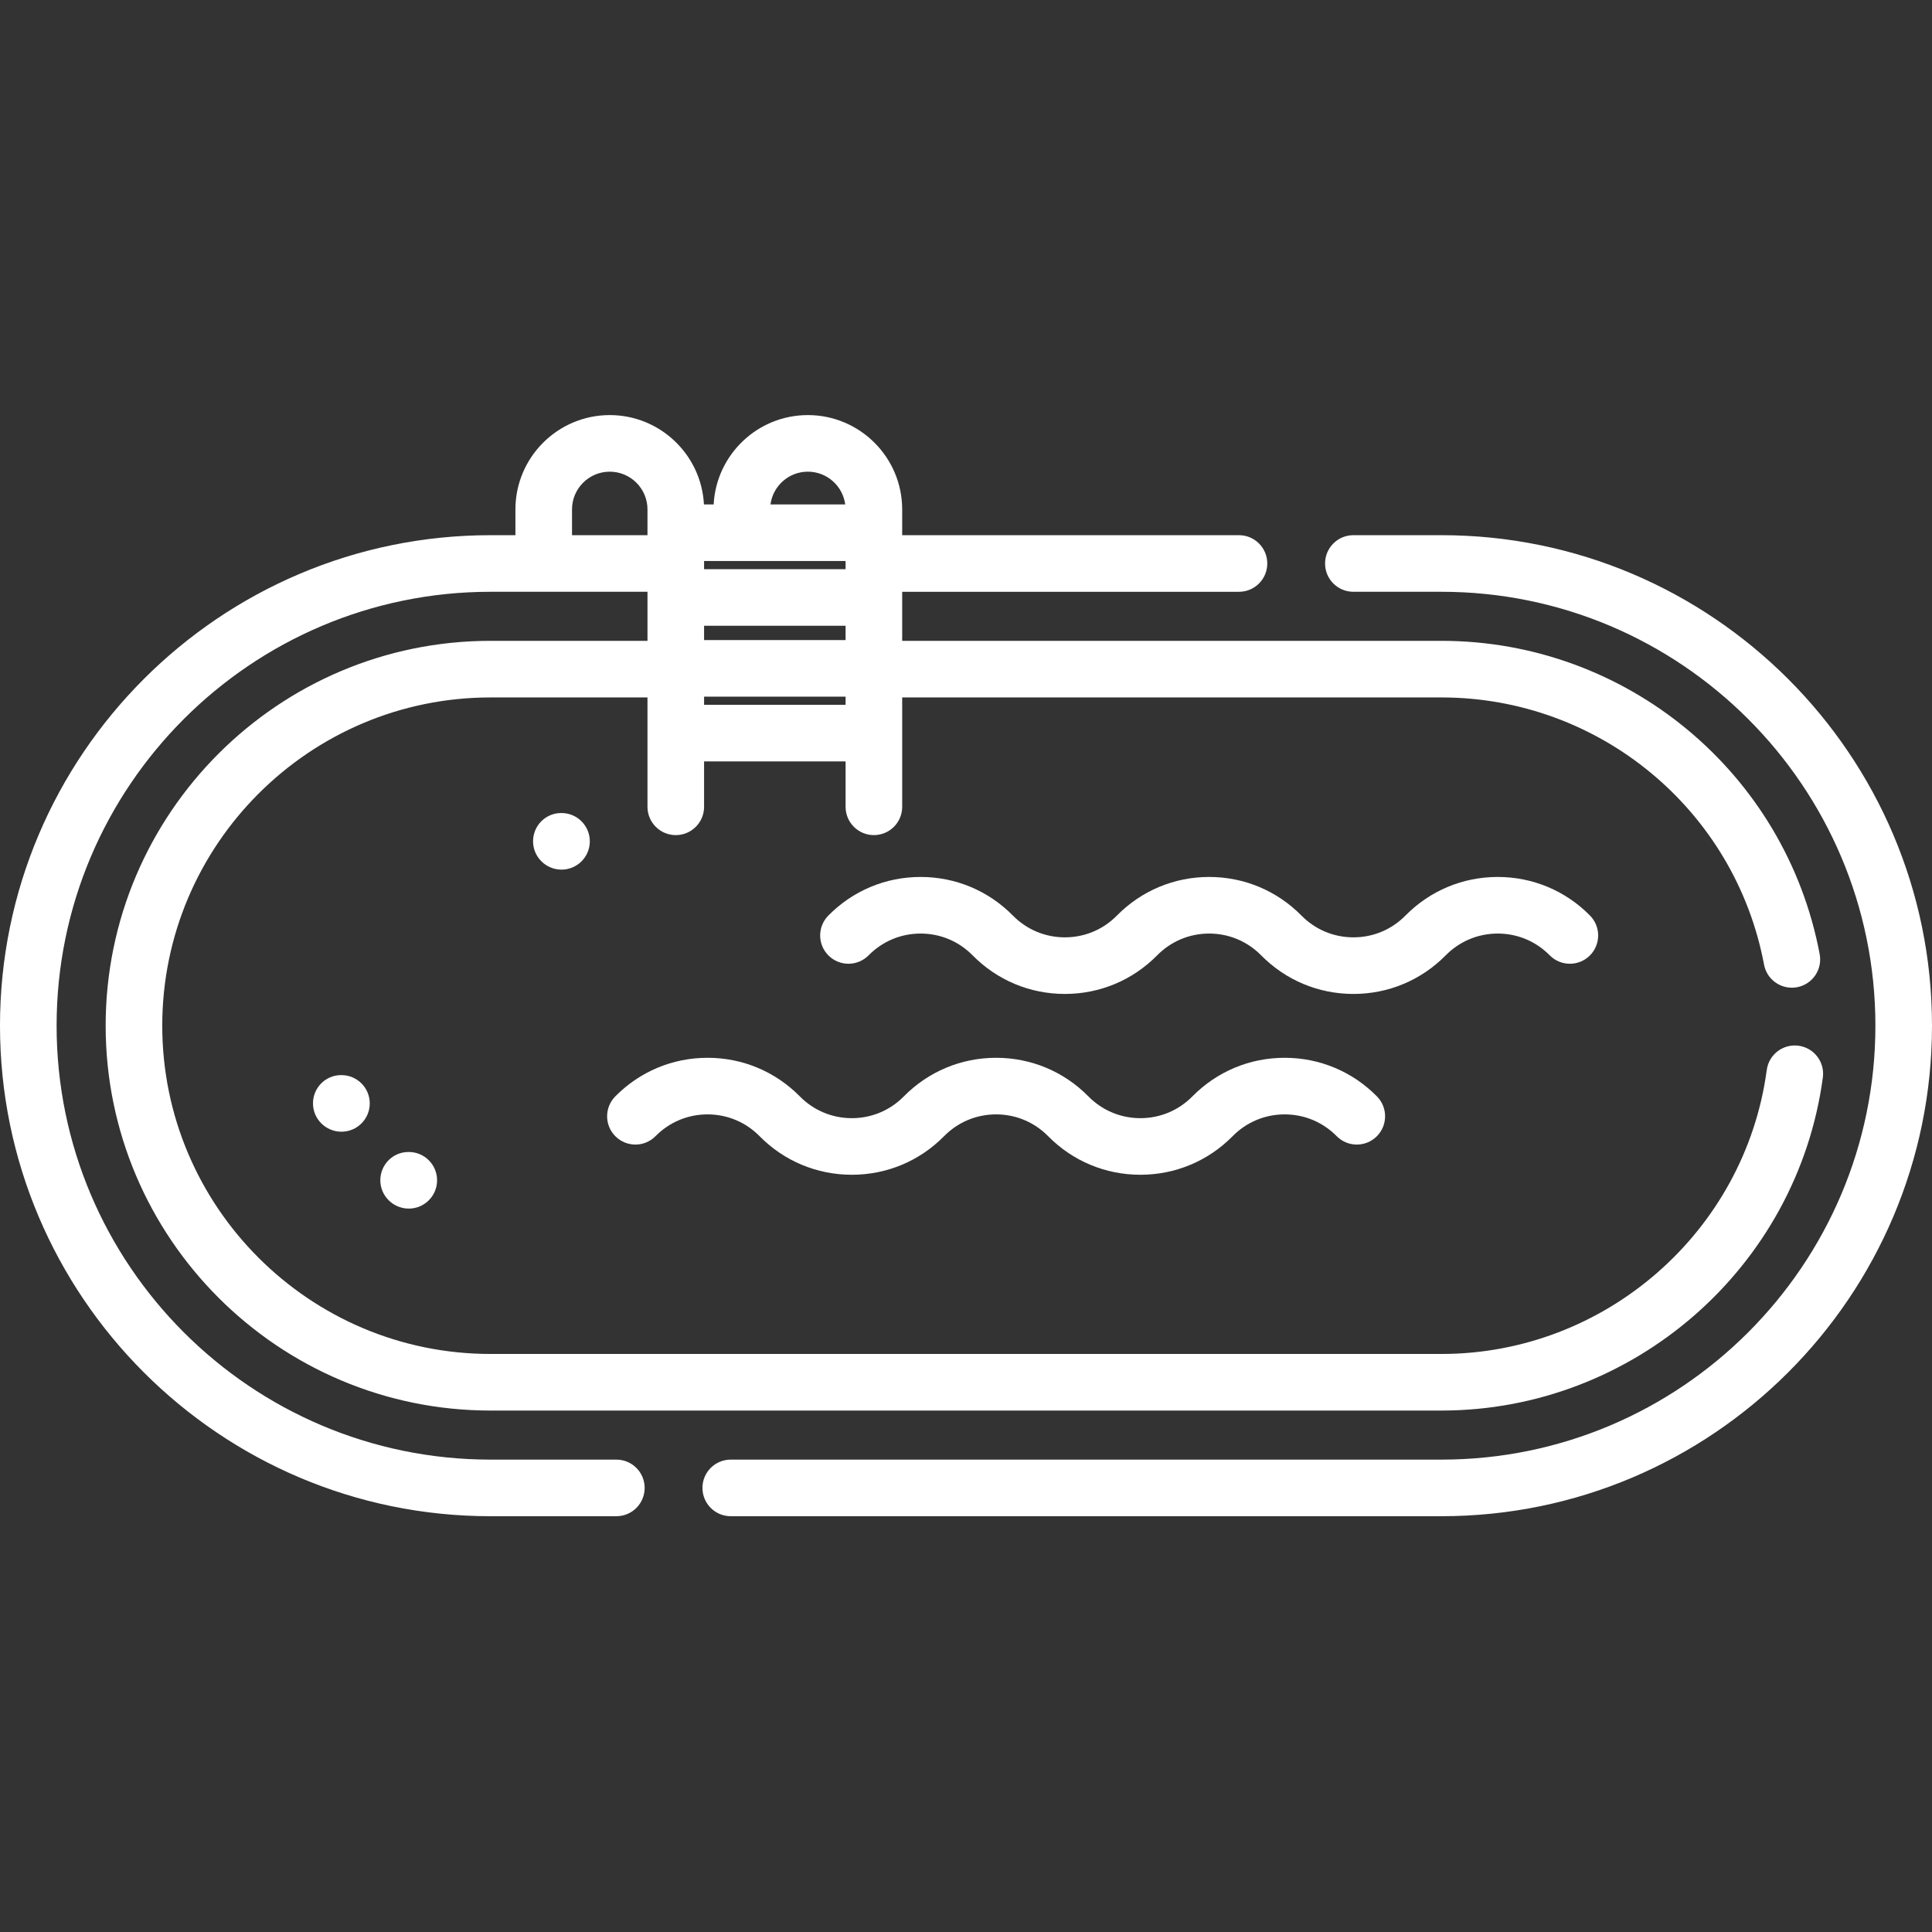
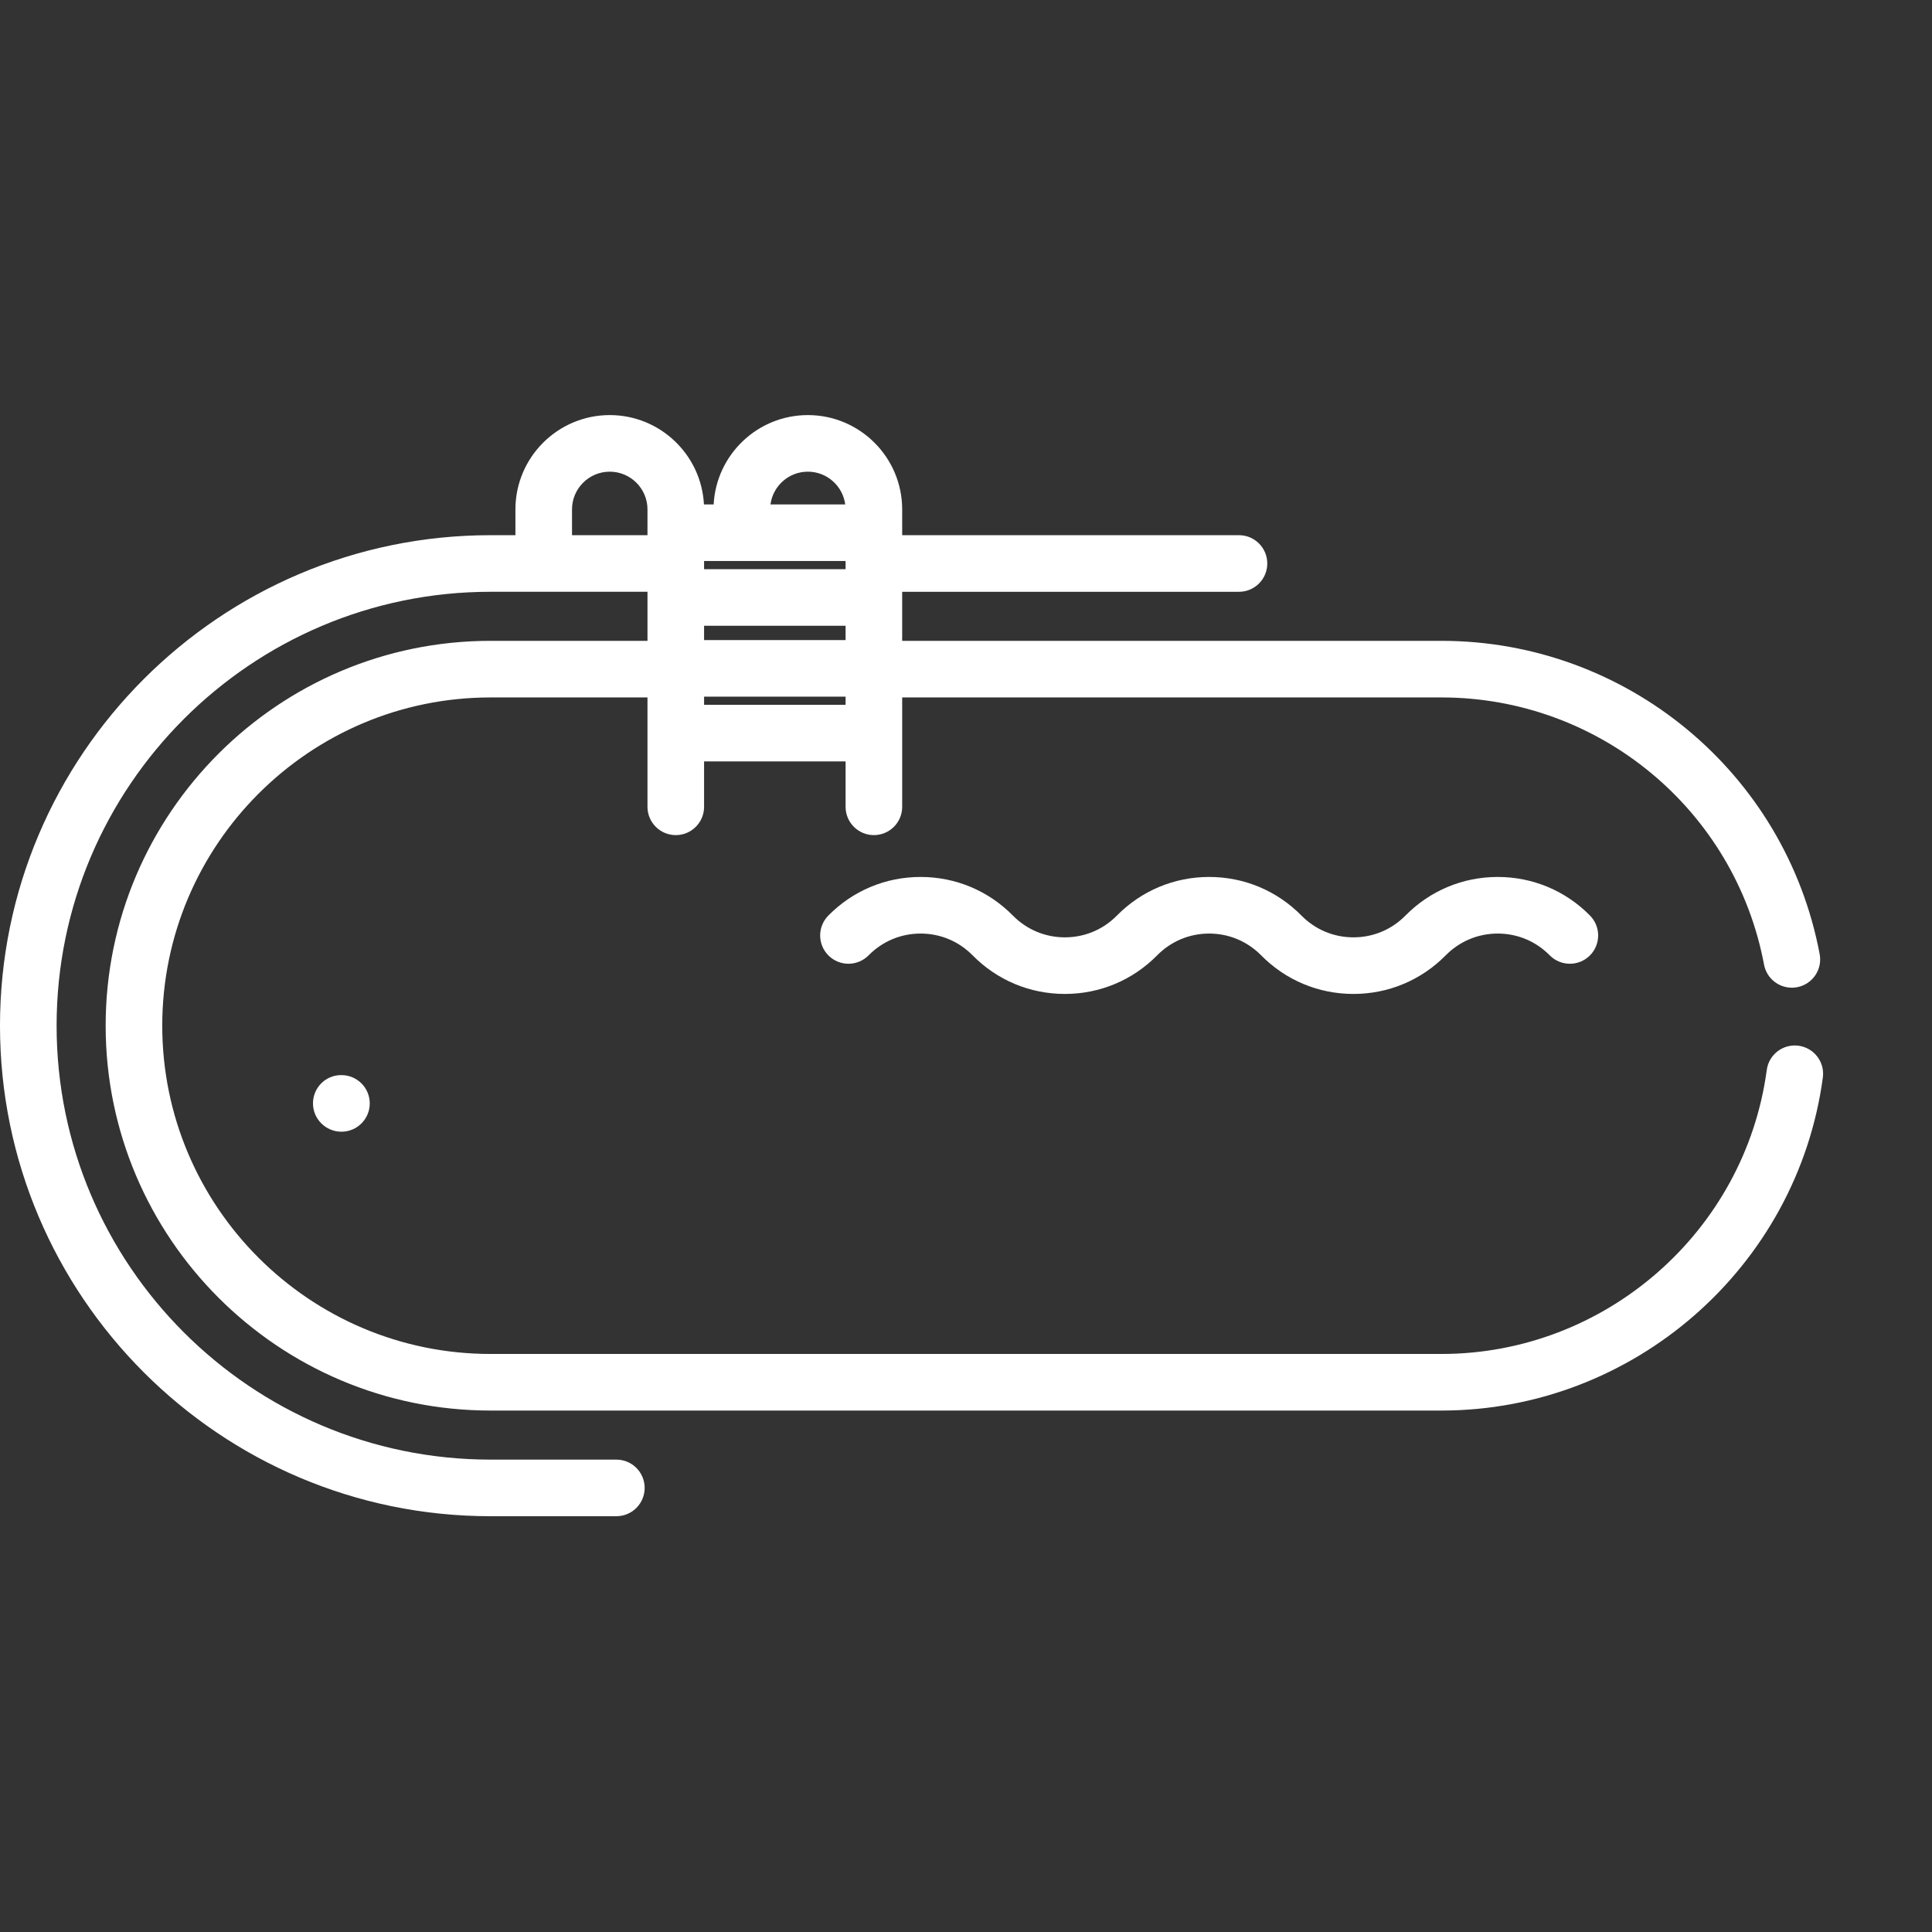
<svg xmlns="http://www.w3.org/2000/svg" viewBox="0 -110 512 512" width="512px" height="512px">
  <rect x="0" y="-110" width="512" height="512" fill="#333333" stroke="none" />
  <path d="m163.344 276.812h-33.352c-63.406 0-114.992-51.586-114.992-114.992s51.586-114.992 114.992-114.992h41.598v13h-41.598c-56.238 0-101.992 45.754-101.992 101.992 0 56.238 45.754 101.992 101.992 101.992h252.016c50.836 0 94.285-37.938 101.066-88.25.555-4.102-2.324-7.879-6.43-8.434-4.105-.555-7.883 2.324-8.434 6.43-5.785 42.902-42.844 75.254-86.203 75.254h-252.016c-47.969 0-86.992-39.023-86.992-86.992 0-47.965 39.023-86.992 86.992-86.992h41.598v28.984c0 4.141 3.359 7.5 7.5 7.5 4.145 0 7.5-3.359 7.5-7.5v-12.027h37.5v12.027c0 4.141 3.359 7.5 7.5 7.5 4.145 0 7.5-3.359 7.5-7.5v-28.984h142.918c41.816 0 77.77 29.781 85.484 70.809.676 3.602 3.824 6.113 7.359 6.113.461 0 .93-.039 1.398-.129 4.07-.766 6.75-4.688 5.984-8.758-9.051-48.113-51.199-83.035-100.227-83.035h-142.918v-13h89.254c4.145 0 7.5-3.355 7.5-7.5 0-4.141-3.355-7.5-7.5-7.5h-89.254v-6.828c0-13.785-11.215-25-25-25-13.34 0-24.273 10.504-24.961 23.676h-2.574c-.688-13.172-11.621-23.676-24.961-23.676-13.785 0-25 11.215-25 25v6.828h-6.602c-71.68 0-129.992 58.316-129.992 129.992 0 71.68 58.312 129.992 129.992 129.992h33.352c4.145 0 7.5-3.359 7.5-7.5 0-4.145-3.359-7.5-7.5-7.5zm60.746-238.137v2.16h-37.5v-2.16zm0 17.16v3.789h-37.5v-3.789zm-37.5 20.949v-2.16h37.5v2.16zm27.5-61.785c5.066 0 9.254 3.789 9.902 8.676h-19.805c.652-4.891 4.84-8.676 9.902-8.676zm-62.5 10c0-5.516 4.488-10 10-10 5.516 0 10 4.484 10 10v6.828h-20zm0 0" fill="#FFFFFF" />
-   <path d="m382.008 31.828h-23.352c-4.145 0-7.5 3.359-7.5 7.5 0 4.145 3.355 7.5 7.5 7.5h23.352c63.406 0 114.992 51.586 114.992 114.992s-51.586 114.992-114.992 114.992h-188.352c-4.145 0-7.5 3.355-7.5 7.5 0 4.141 3.355 7.5 7.5 7.5h188.352c71.68 0 129.992-58.312 129.992-129.992 0-71.676-58.312-129.992-129.992-129.992zm0 0" fill="#FFFFFF" />
  <path d="m90.402 174.914c-4.141 0-7.457 3.359-7.457 7.5 0 4.145 3.398 7.5 7.543 7.5 4.141 0 7.5-3.355 7.5-7.5 0-4.141-3.359-7.5-7.5-7.5zm0 0" fill="#FFFFFF" />
-   <path d="m108.25 195.289c-4.145 0-7.461 3.355-7.461 7.5 0 4.141 3.402 7.5 7.543 7.5 4.145 0 7.5-3.359 7.5-7.5 0-4.145-3.355-7.5-7.5-7.5zm0 0" fill="#FFFFFF" />
-   <path d="m148.812 105.461c-.027 0-.059 0-.09 0-4.102 0-7.406 3.301-7.457 7.41-.047 4.145 3.312 7.539 7.453 7.59h.09c4.102 0 7.449-3.301 7.5-7.41.047-4.145-3.27-7.539-7.414-7.59zm0 0" fill="#FFFFFF" />
-   <path d="m315.992 180.559c-3.668 3.719-8.559 5.766-13.777 5.766s-10.109-2.047-13.777-5.766c-6.508-6.602-15.195-10.234-24.457-10.234-9.266 0-17.949 3.637-24.461 10.234-3.668 3.719-8.559 5.766-13.777 5.766s-10.109-2.047-13.777-5.766c-6.512-6.602-15.195-10.234-24.457-10.234-9.266 0-17.949 3.637-24.457 10.234-2.91 2.949-2.879 7.699.07 10.605 2.949 2.906 7.699 2.875 10.605-.074 3.668-3.719 8.562-5.766 13.781-5.766 5.215 0 10.109 2.047 13.777 5.766 6.508 6.602 15.191 10.234 24.457 10.234 9.262 0 17.949-3.633 24.457-10.234 3.668-3.719 8.562-5.766 13.777-5.766 5.219 0 10.113 2.047 13.781 5.766 6.508 6.602 15.191 10.234 24.457 10.234 9.262 0 17.949-3.633 24.457-10.234 3.668-3.719 8.562-5.766 13.777-5.766 5.215 0 10.113 2.047 13.781 5.766 2.906 2.949 7.656 2.98 10.605.074 2.949-2.91 2.98-7.656.07-10.605-6.508-6.602-15.195-10.234-24.457-10.234s-17.945 3.637-24.457 10.234zm0 0" fill="#FFFFFF" />
  <path d="m396.914 137.402c5.219 0 10.113 2.047 13.777 5.77 2.91 2.949 7.66 2.98 10.609.074 2.945-2.906 2.98-7.656.074-10.605-6.512-6.602-15.195-10.238-24.461-10.238-9.262 0-17.949 3.637-24.457 10.238-3.668 3.719-8.562 5.766-13.777 5.766-5.219 0-10.109-2.047-13.777-5.766-6.512-6.602-15.195-10.238-24.461-10.238-9.262 0-17.949 3.637-24.457 10.238-3.668 3.719-8.562 5.766-13.777 5.766-5.215 0-10.109-2.047-13.777-5.766-6.508-6.602-15.195-10.238-24.461-10.238-9.262 0-17.949 3.637-24.457 10.238-2.91 2.949-2.875 7.695.074 10.605 2.949 2.906 7.695 2.875 10.605-.074 3.668-3.719 8.562-5.77 13.777-5.77 5.219 0 10.109 2.047 13.777 5.77 6.512 6.602 15.195 10.234 24.461 10.234 9.262 0 17.945-3.637 24.457-10.234 3.668-3.723 8.562-5.77 13.777-5.77 5.219 0 10.109 2.051 13.777 5.77 6.512 6.602 15.195 10.234 24.461 10.234 9.262 0 17.945-3.637 24.457-10.234 3.668-3.719 8.562-5.77 13.777-5.77zm0 0" fill="#FFFFFF" />
</svg>